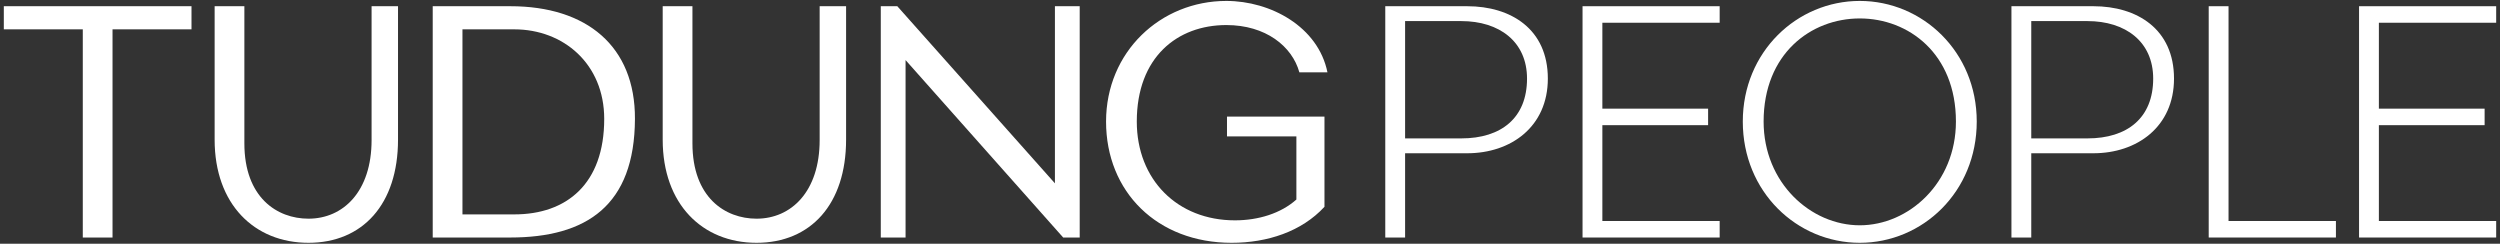
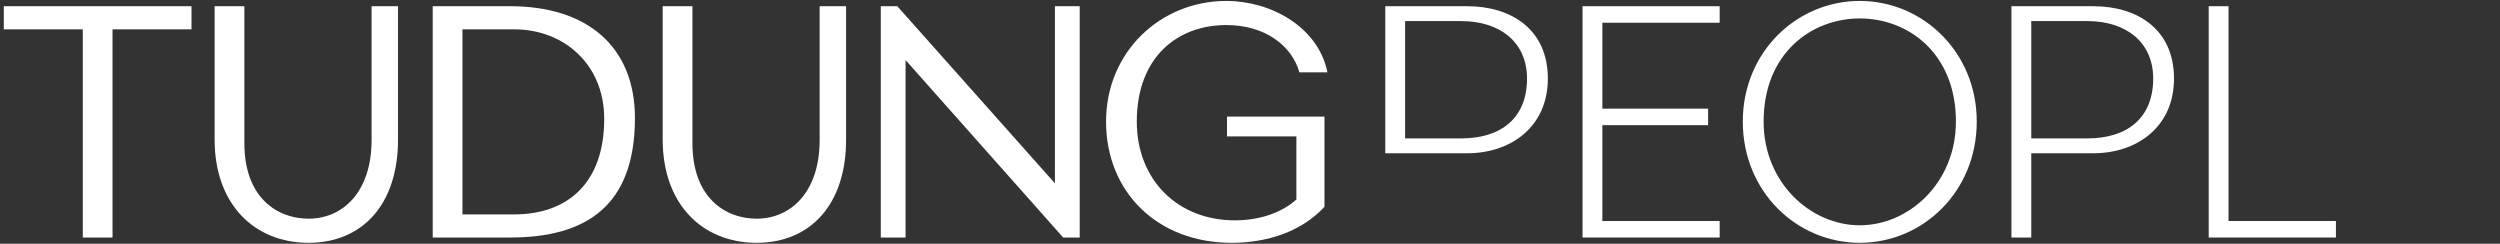
<svg xmlns="http://www.w3.org/2000/svg" viewBox="0 0 741.011 72.244" data-sanitized-data-name="Artwork" data-name="Artwork" id="a">
  <rect x="0" y="0" width="741.011" height="72.244" fill="#333333" stroke="none" />
  <path style="fill: #fff; stroke-width: 0px;" d="m56.762,1.843v6.856h-23.408v61.702h-8.814V8.699H1.132V1.843h55.63Z" />
  <path style="fill: #fff; stroke-width: 0px;" d="m91.433,71.968c-16.062,0-27.815-11.459-27.815-30.558V1.843h8.814v40.645c0,16.062,9.696,22.33,19,22.33,10.284,0,18.707-8.031,18.707-23.31V1.843h7.835v39.568c0,19.098-10.48,30.558-26.542,30.558Z" />
  <path style="fill: #fff; stroke-width: 0px;" d="m128.26,1.843h23.017c22.624,0,37.021,11.851,36.924,33.398-.098,25.66-14.3,35.161-37.022,35.161h-22.918V1.843Zm50.832,33.398c0-16.356-12.145-26.542-26.64-26.542h-15.377v54.847h15.377c15.474,0,26.64-9.011,26.64-28.305Z" />
  <path style="fill: #fff; stroke-width: 0px;" d="m224.243,71.968c-16.063,0-27.816-11.459-27.816-30.558V1.843h8.815v40.645c0,16.062,9.696,22.33,19.001,22.33,10.283,0,18.706-8.031,18.706-23.31V1.843h7.835v39.568c0,19.098-10.48,30.558-26.541,30.558Z" />
  <path style="fill: #fff; stroke-width: 0px;" d="m261.069,70.401V1.843h4.897l46.718,52.496V1.843h7.345v68.559h-4.897l-46.718-52.594v52.594h-7.345Z" />
  <path style="fill: #fff; stroke-width: 0px;" d="m363.49,7.426c-14.495,0-26.541,9.5-26.541,28.599,0,17.238,12.047,29.284,29.088,29.284,6.954,0,13.614-2.057,18.217-6.17v-18.707h-20.568v-5.876h28.893v26.737c-6.758,7.345-16.944,10.676-27.522,10.676-22.036,0-37.217-15.083-37.217-35.944,0-20.666,16.16-35.749,35.65-35.749,13.125,0,27.228,7.64,29.97,21.155h-8.325c-2.154-7.737-9.99-14.005-21.645-14.005Z" />
  <g>
-     <path style="fill: #fff; stroke-width: 0px;" d="m416.477,45.427v24.975h-5.876V1.843h24.289c12.928,0,23.898,6.758,23.898,21.449,0,14.3-10.969,22.135-23.898,22.135h-18.413Zm16.65-4.407c11.851,0,19.491-6.073,19.491-17.727,0-10.969-8.227-17.041-19.491-17.041h-16.65v34.769h16.65Z" />
+     <path style="fill: #fff; stroke-width: 0px;" d="m416.477,45.427h-5.876V1.843h24.289c12.928,0,23.898,6.758,23.898,21.449,0,14.3-10.969,22.135-23.898,22.135h-18.413Zm16.65-4.407c11.851,0,19.491-6.073,19.491-17.727,0-10.969-8.227-17.041-19.491-17.041h-16.65v34.769h16.65Z" />
    <path style="fill: #fff; stroke-width: 0px;" d="m506.289,37.101h-31.341v28.403h34.769v4.897h-40.645V1.843h40.645v4.897h-34.769v25.465h31.341v4.897Z" />
    <path style="fill: #fff; stroke-width: 0px;" d="m551.244,71.968c-18.609,0-34.671-15.083-34.671-35.944,0-20.666,16.062-35.749,34.671-35.749,18.608,0,34.671,15.083,34.671,35.749,0,20.861-16.062,35.944-34.671,35.944Zm-28.501-35.944c0,18.217,14.005,30.753,28.501,30.753s28.501-12.536,28.501-30.753c0-20.078-14.005-30.558-28.501-30.558s-28.501,10.48-28.501,30.558Z" />
    <path style="fill: #fff; stroke-width: 0px;" d="m602.076,45.427v24.975h-5.876V1.843h24.289c12.929,0,23.898,6.758,23.898,21.449,0,14.3-10.969,22.135-23.898,22.135h-18.412Zm16.65-4.407c11.85,0,19.489-6.073,19.489-17.727,0-10.969-8.226-17.041-19.489-17.041h-16.65v34.769h16.65Z" />
    <path style="fill: #fff; stroke-width: 0px;" d="m660.546,65.504h31.831v4.897h-37.707V1.843h5.876v63.661Z" />
-     <path style="fill: #fff; stroke-width: 0px;" d="m736.45,37.101h-31.341v28.403h34.77v4.897h-40.646V1.843h40.646v4.897h-34.77v25.465h31.341v4.897Z" />
  </g>
</svg>